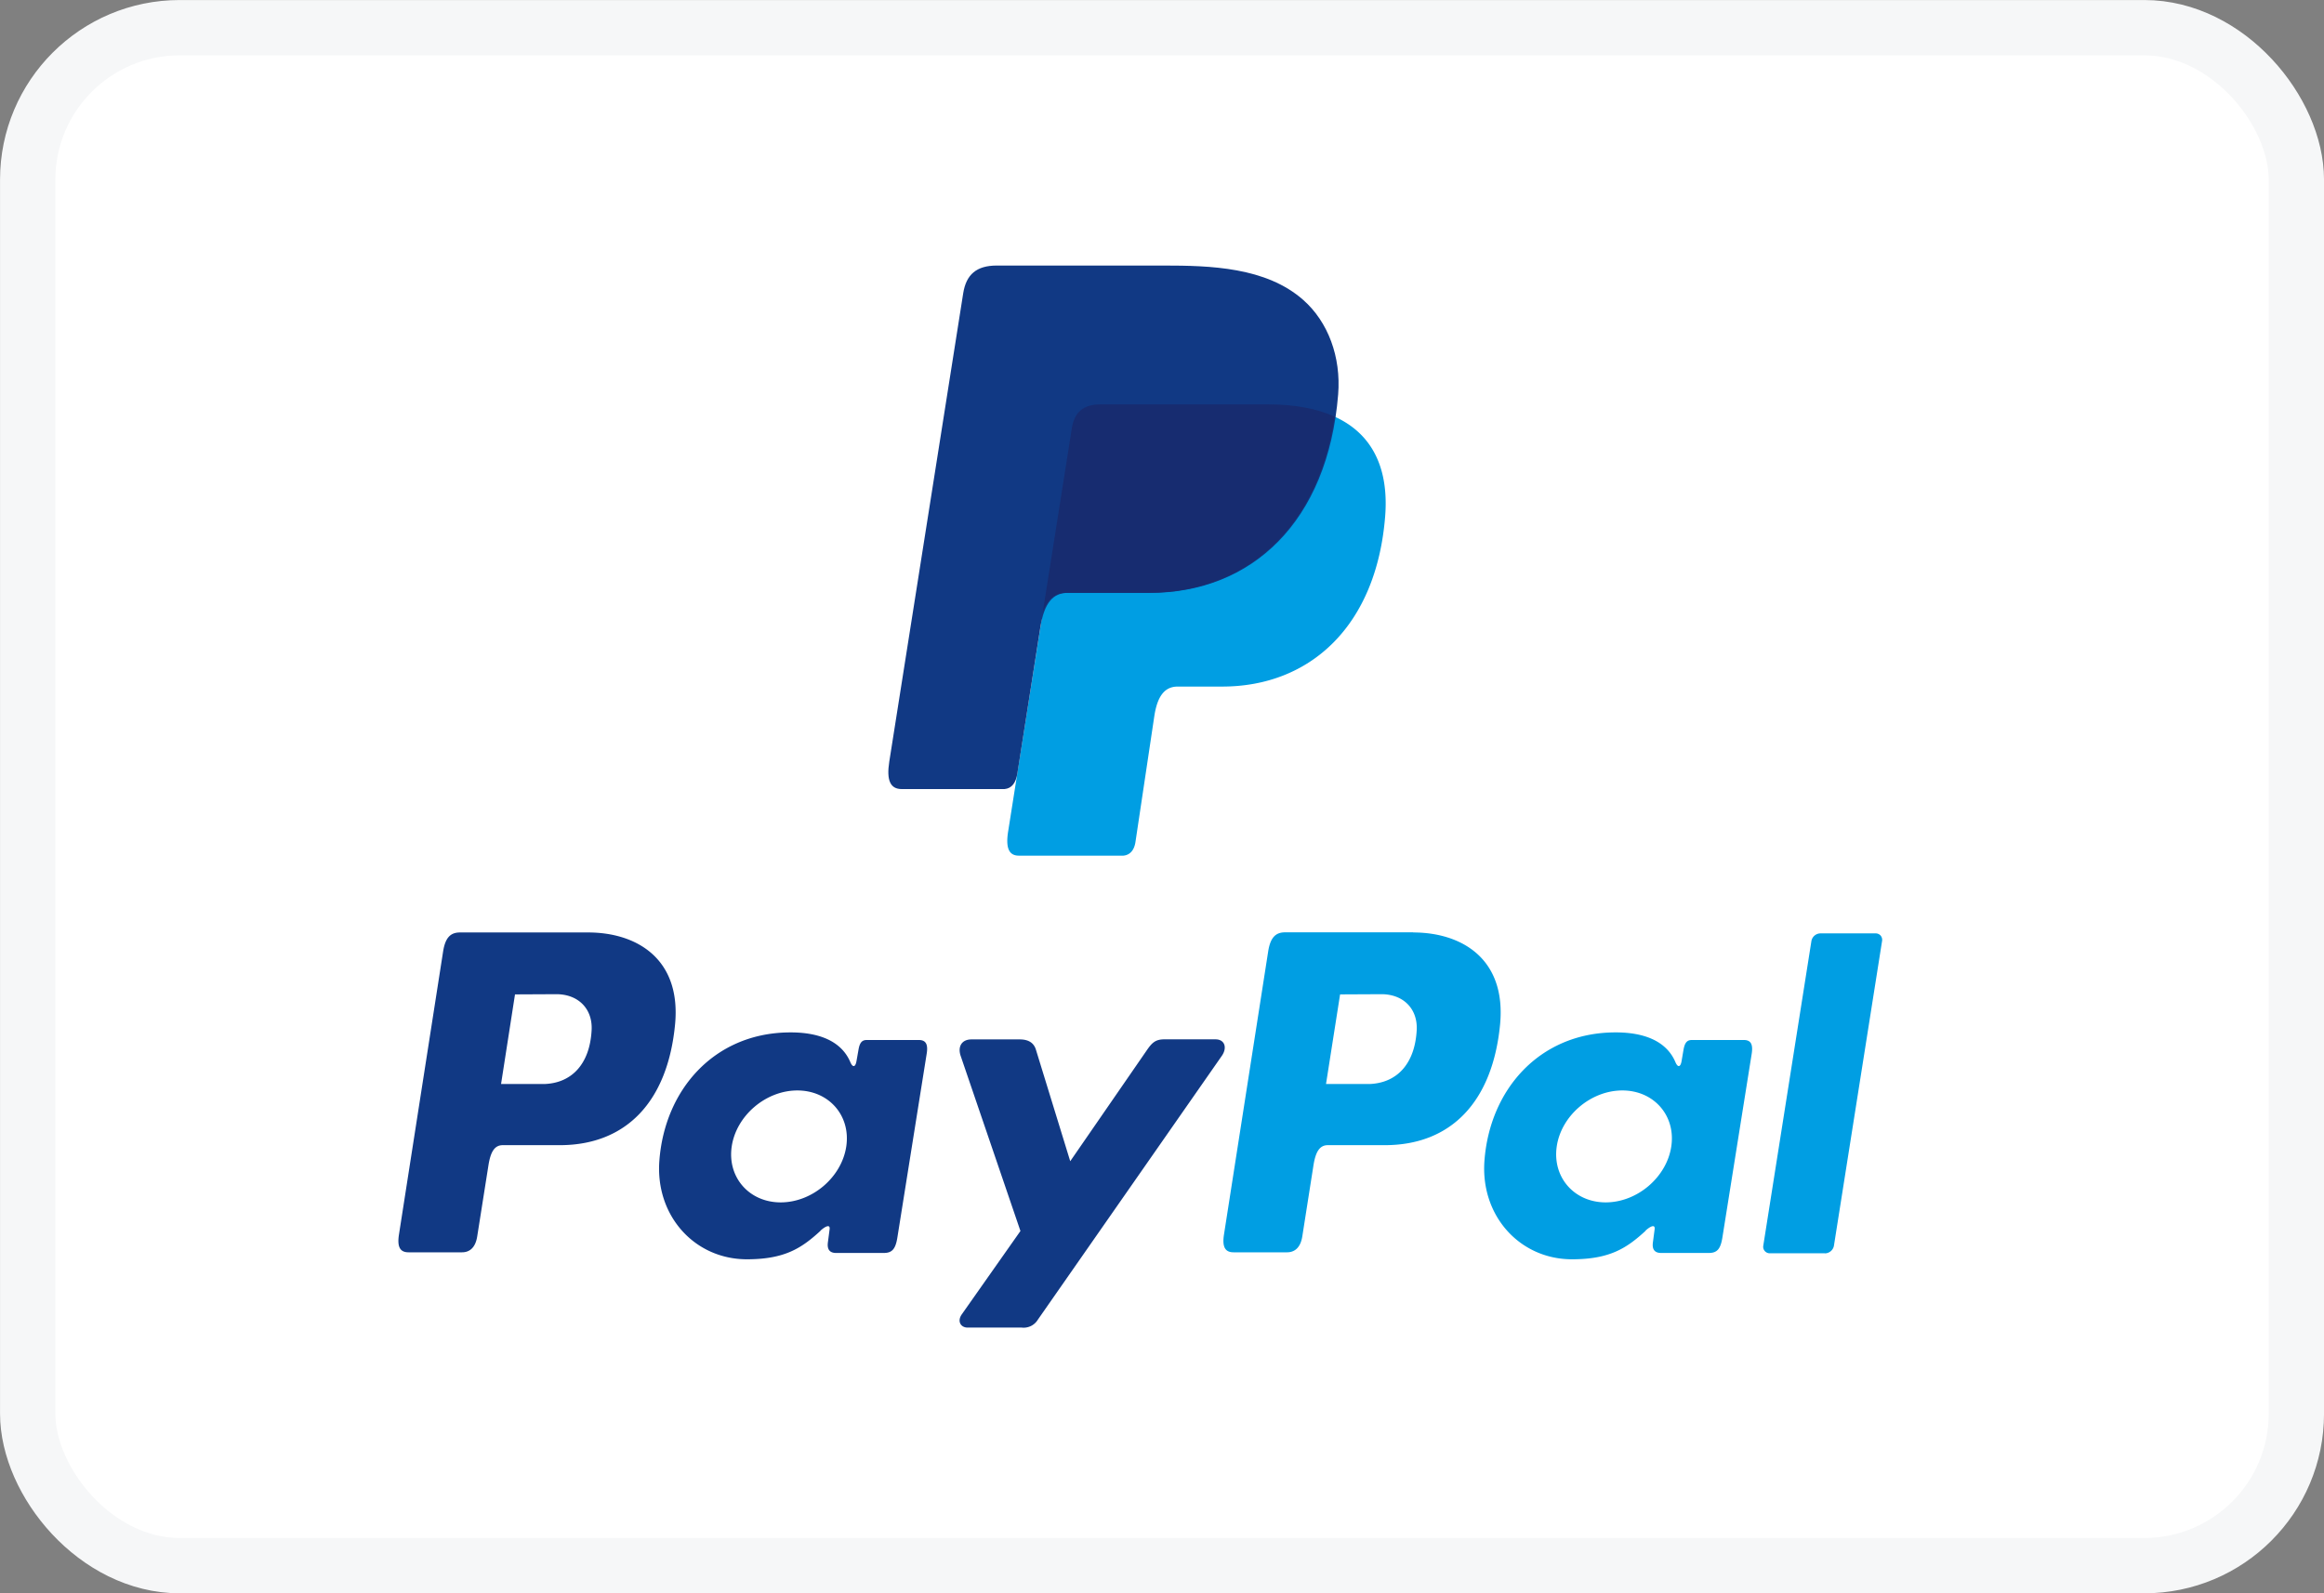
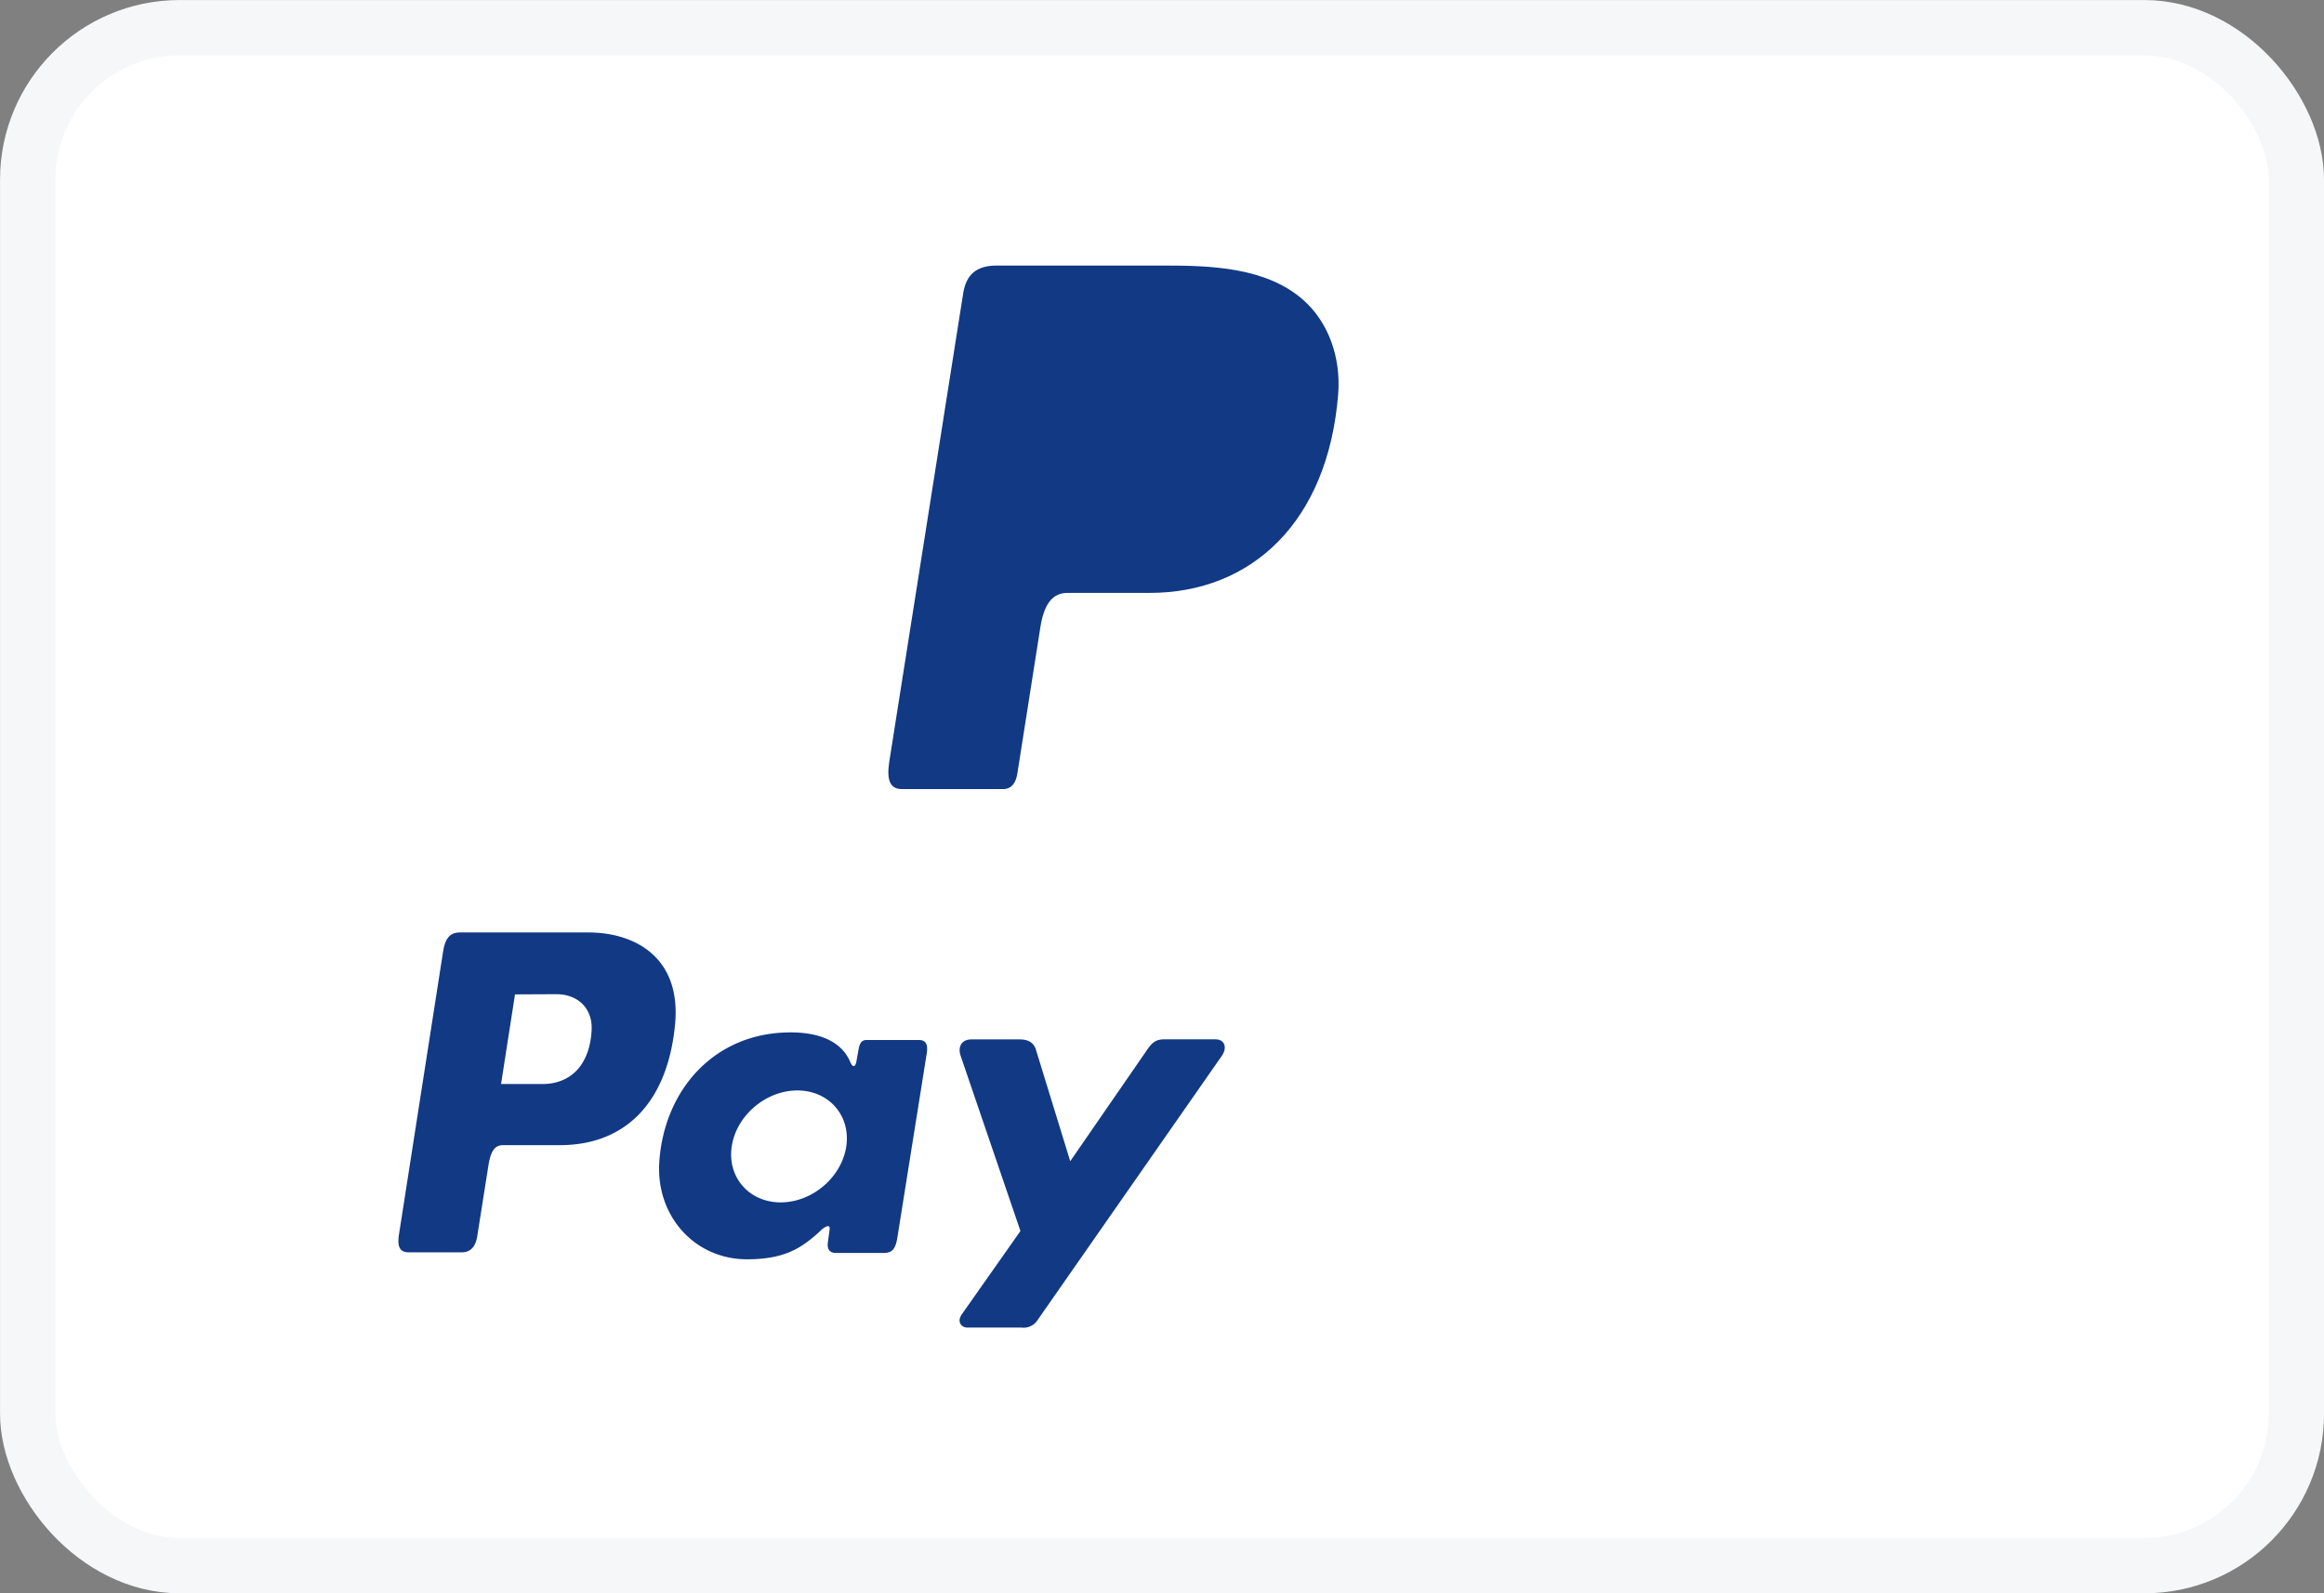
<svg xmlns="http://www.w3.org/2000/svg" width="35" height="24" fill="none" viewBox="0 0 35 24">
  <rect x="0" y="0" width="35" height="24" fill="#808080" stroke="none" />
  <rect width="34.167" height="23.167" x=".417" y=".417" fill="#fff" stroke="#F6F7F8" stroke-width=".833" rx="2.29" />
  <path fill="#113984" fill-rule="evenodd" d="M8.857 14.046c.73 0 1.402.395 1.31 1.381-.111 1.172-.74 1.82-1.73 1.823h-.865c-.125 0-.185.102-.217.31l-.168 1.064c-.025.161-.107.24-.229.24h-.805c-.129 0-.173-.082-.145-.265l.665-4.265c.033-.21.111-.288.255-.288h1.929m-1.311 2.283H8.2c.41-.015.683-.3.71-.812.017-.316-.197-.543-.537-.541l-.617.003zm4.81 2.209c.074-.067.149-.102.138-.02l-.026.198q-.02.157.123.158h.716c.12 0 .179-.048.208-.235l.441-2.766c.023-.14-.011-.207-.117-.207h-.787c-.07 0-.105.04-.123.147l-.03.17c-.015.09-.055.105-.093.016-.134-.316-.474-.458-.949-.447-1.103.023-1.847.86-1.927 1.935-.061.83.534 1.482 1.318 1.482.57 0 .824-.167 1.11-.43zm-.599-.426c-.475 0-.806-.379-.737-.843s.513-.843.988-.843.806.379.737.843-.512.843-.988.843m3.6-2.455h-.726c-.15 0-.21.111-.163.249l.9 2.637-.883 1.255c-.074.105-.016.2.088.2h.815a.25.25 0 0 0 .242-.119l2.77-3.973c.086-.122.046-.25-.094-.25h-.772c-.132 0-.185.052-.261.162l-1.155 1.674-.516-1.678c-.03-.101-.107-.157-.245-.157" clip-rule="evenodd" />
-   <path fill="#009EE3" fill-rule="evenodd" d="M21.282 14.046c.73 0 1.402.395 1.31 1.381-.112 1.172-.74 1.82-1.73 1.823h-.865c-.124 0-.185.102-.217.31l-.167 1.064c-.025.161-.108.24-.23.24h-.805c-.128 0-.173-.082-.145-.265l.666-4.267c.033-.21.112-.288.255-.288h1.928zm-1.312 2.283h.656c.41-.016.682-.3.71-.812.017-.316-.197-.543-.537-.541l-.617.003zm4.811 2.209c.074-.067.149-.102.138-.02l-.026.198q-.021.157.123.158h.716c.12 0 .179-.048.208-.235l.441-2.766c.022-.14-.012-.207-.117-.207h-.786c-.07 0-.105.04-.124.147l-.029.17c-.015.09-.055.105-.093.016-.134-.316-.474-.458-.95-.447-1.102.023-1.846.86-1.926 1.934-.061.83.534 1.483 1.318 1.483.57 0 .824-.167 1.11-.43zm-.599-.426c-.474 0-.805-.379-.737-.843s.513-.843.988-.843.806.379.737.843-.513.843-.988.843m3.3.767h-.826a.1.1 0 0 1-.098-.07.1.1 0 0 1-.003-.042l.726-4.596a.14.14 0 0 1 .137-.111h.826a.1.1 0 0 1 .077.031.1.1 0 0 1 .024.08l-.726 4.596a.14.14 0 0 1-.137.113zM16.58 6.092h2.506c1.346 0 1.853.682 1.775 1.683-.13 1.653-1.129 2.567-2.454 2.567h-.67c-.181 0-.304.12-.353.447l-.284 1.896c-.019.123-.083.194-.18.204h-1.576c-.148 0-.2-.114-.162-.359l.96-6.079c.038-.243.172-.359.437-.359" clip-rule="evenodd" />
  <path fill="#113984" fill-rule="evenodd" d="M15.011 4h2.51c.706 0 1.545.023 2.106.518.374.33.571.857.526 1.423-.154 1.917-1.3 2.99-2.838 2.99h-1.237c-.211 0-.35.14-.41.518l-.346 2.2c-.022.143-.084.227-.194.237H13.58c-.171 0-.232-.13-.187-.415l1.113-7.053c.045-.283.2-.418.506-.418" clip-rule="evenodd" />
-   <path fill="#172C70" fill-rule="evenodd" d="m15.704 9.226.438-2.775c.039-.243.172-.36.437-.36h2.507c.415 0 .751.065 1.014.185-.252 1.706-1.355 2.653-2.8 2.653h-1.235c-.166 0-.288.084-.36.297" clip-rule="evenodd" />
</svg>